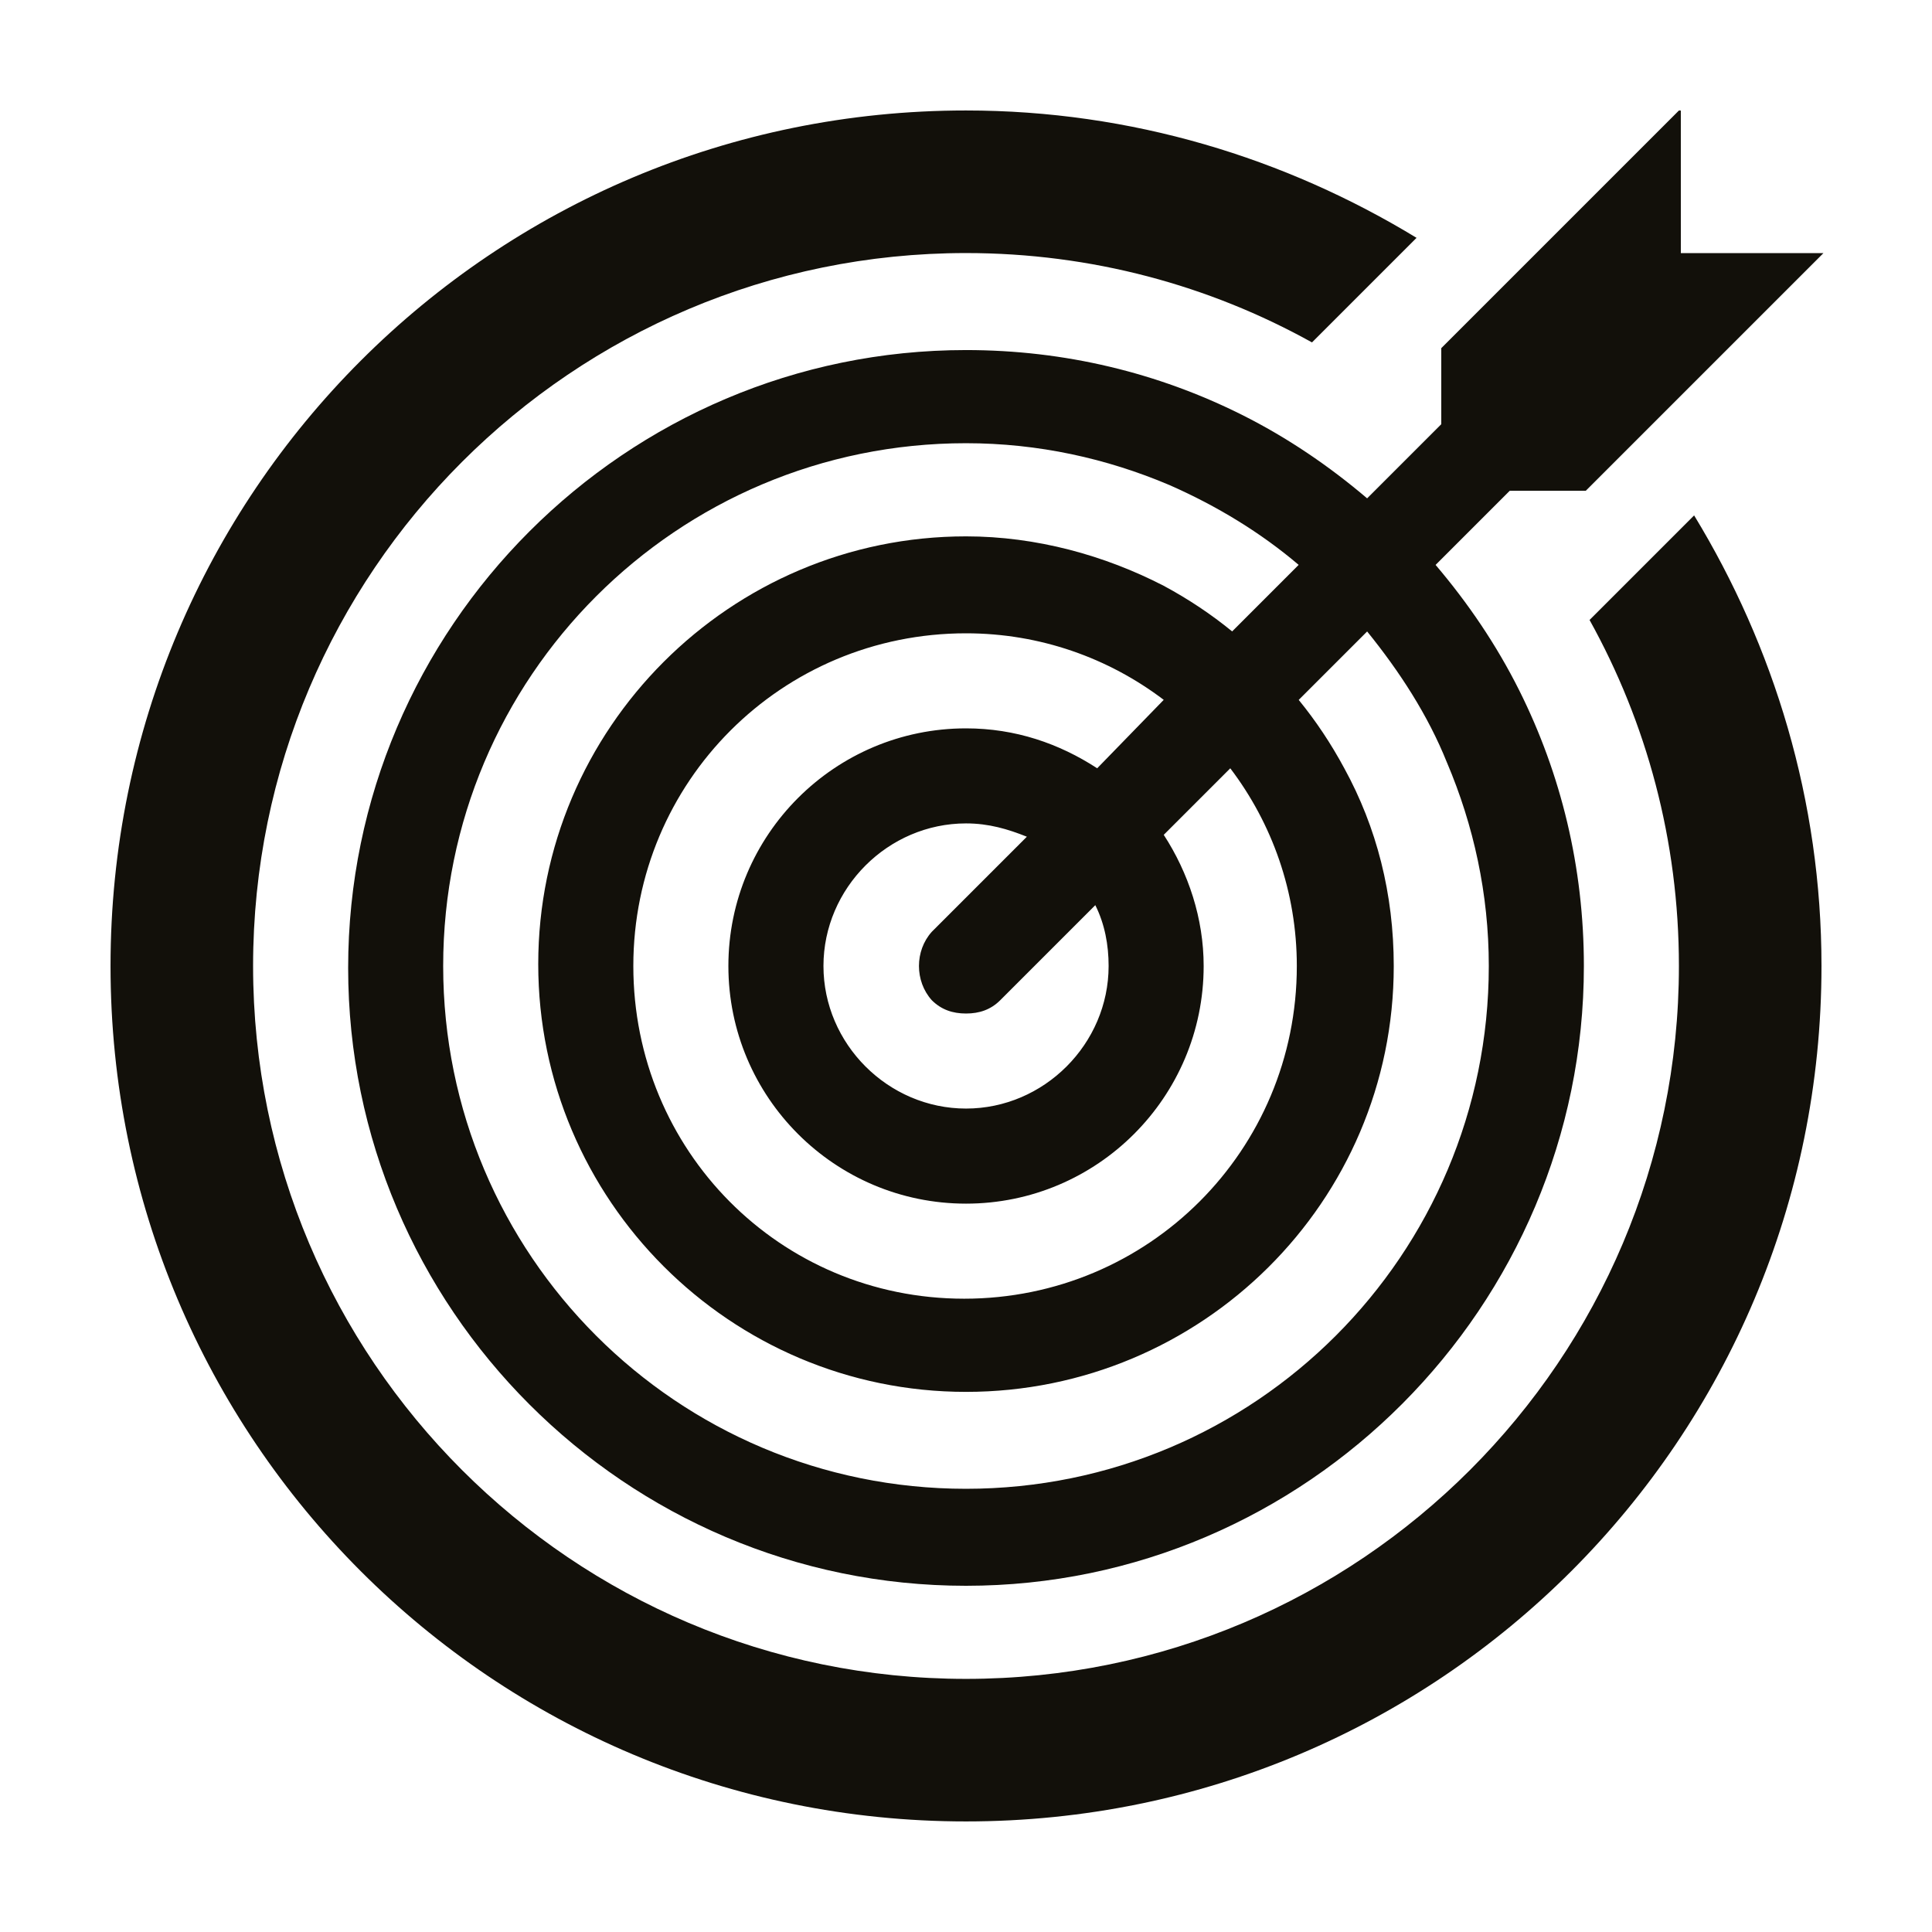
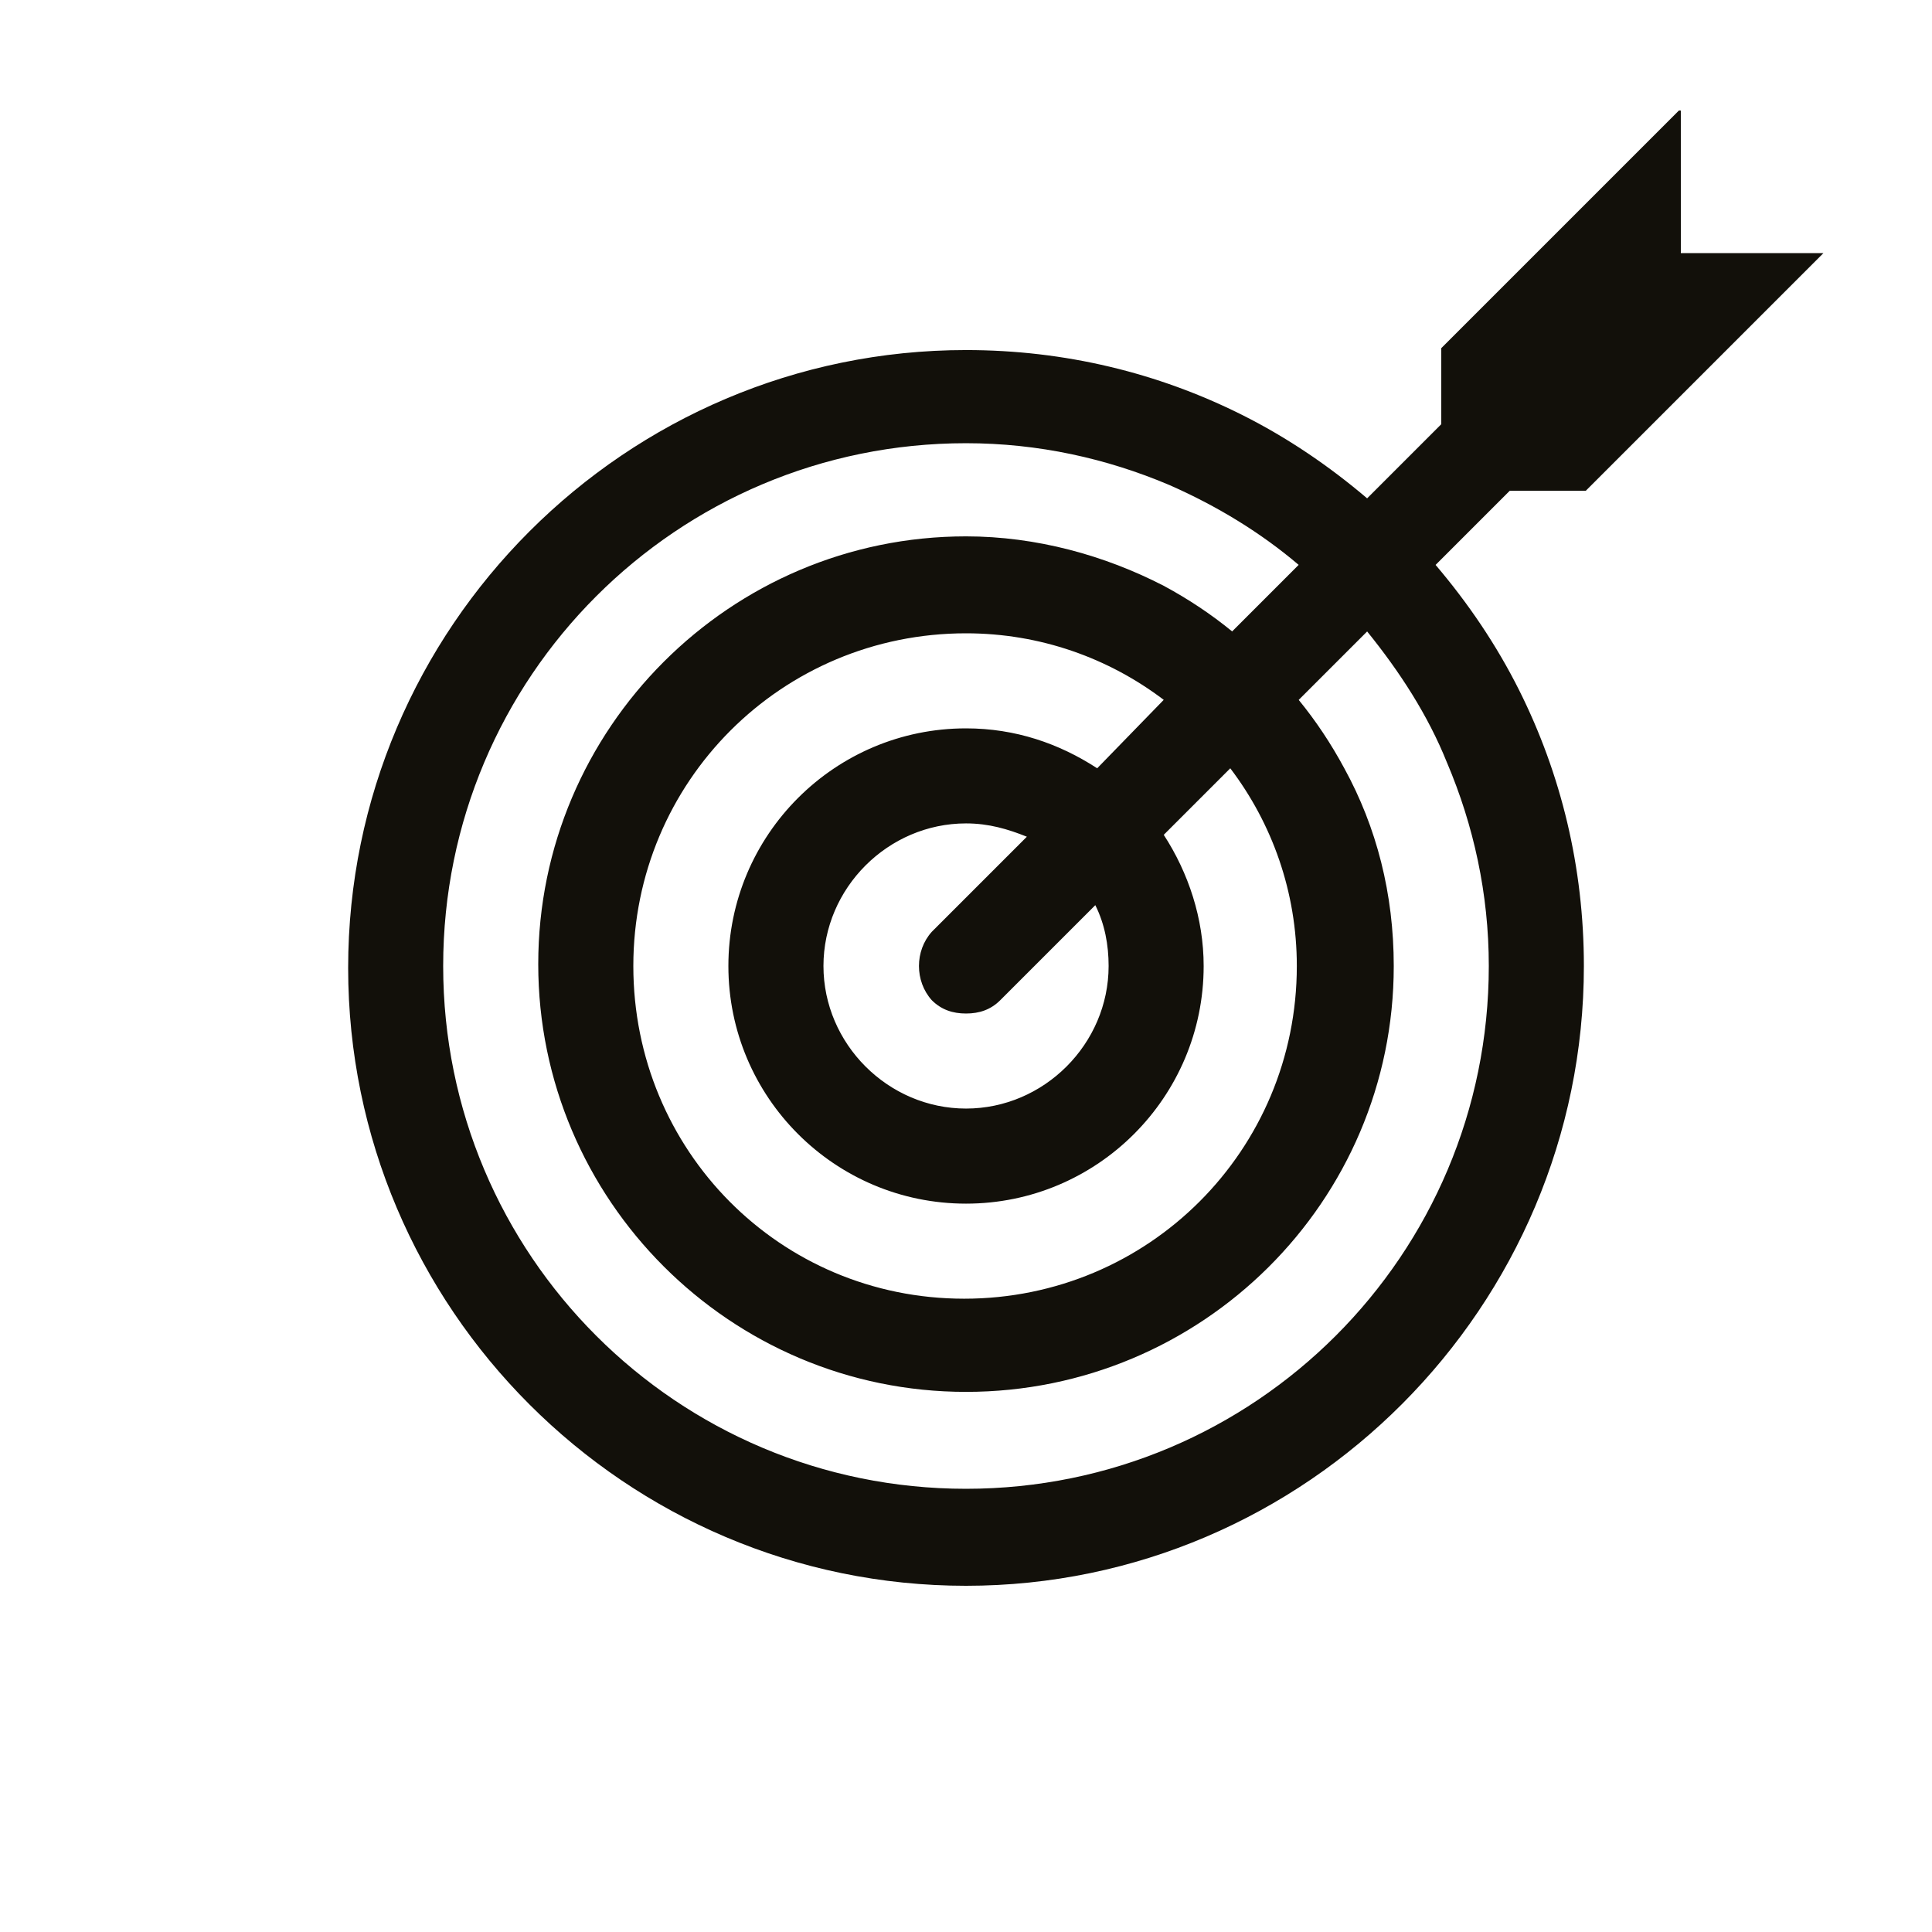
<svg xmlns="http://www.w3.org/2000/svg" width="800px" height="800px" version="1.1" viewBox="144 144 512 512">
  <g fill="#12100a">
-     <path d="m565.25 308.3c15.113 27.207 23.68 58.441 23.68 91.691 0 104.29-84.641 188.93-188.93 188.93-104.29 0-188.93-84.641-188.93-188.93 0-104.29 84.641-188.93 188.93-188.93 33.25 0 64.488 8.566 91.691 23.68l27.711-27.711c-34.766-21.16-75.574-33.754-119.4-33.754-125.45 0-226.71 101.27-226.71 226.71s101.27 226.71 226.71 226.71 226.71-101.27 226.71-226.71c0-43.832-12.594-84.641-33.754-119.4z" />
    <path d="m588.93 173.29-62.977 62.977v20.152l-19.648 19.648c-10.078-8.566-21.16-16.121-33.25-22.168-22.168-11.082-46.855-17.129-73.051-17.129-90.184 0-163.74 73.555-163.74 163.74s73.555 163.74 163.74 163.74c90.18 0 163.74-74.062 163.74-164.24 0-26.199-6.047-50.883-17.129-73.051-6.047-12.09-13.602-23.176-22.168-33.25l19.648-19.648h20.152l62.977-62.977h-37.785l-0.004-37.789zm-61.465 172.8c7.055 16.625 11.082 34.762 11.082 53.906 0 76.578-61.969 138.55-138.55 138.55-76.578 0.004-138.55-61.965-138.55-138.54s61.969-138.55 138.55-138.55c19.145 0 37.281 4.031 53.906 11.082 12.594 5.543 24.184 12.594 34.258 21.16l-17.629 17.633c-5.543-4.535-11.586-8.566-18.137-12.09-15.617-8.062-33.754-13.098-52.395-13.098-62.473 0-113.36 50.883-113.36 113.36s50.883 113.36 113.36 113.36 113.36-50.379 113.36-112.85c0-19.145-4.535-36.777-13.098-52.395-3.527-6.551-7.559-12.594-12.09-18.137l18.137-18.137c8.562 10.574 16.121 22.164 21.156 34.758zm-136.53 62.977c2.519 2.519 5.543 3.527 9.07 3.527s6.551-1.008 9.07-3.527l25.191-25.191c2.519 5.039 3.527 10.578 3.527 16.121 0 20.656-17.129 37.785-37.785 37.785s-37.785-17.129-37.785-37.785 17.129-37.785 37.785-37.785c6.047 0 11.082 1.512 16.121 3.527l-25.191 25.191c-4.539 5.039-4.539 13.098-0.004 18.137zm43.832-61.465c-10.078-6.551-21.664-10.578-34.762-10.578-34.762 0-62.977 28.215-62.977 62.977s28.215 62.977 62.977 62.977 62.977-28.215 62.977-62.977c0-12.594-4.031-24.688-10.578-34.762l17.633-17.633c11.082 14.609 17.633 32.746 17.633 52.395 0 48.871-39.297 88.168-88.168 88.168-48.871-0.004-87.664-39.301-87.664-88.168 0-48.871 39.297-88.168 88.168-88.168 19.648 0 37.785 6.551 52.395 17.633z" />
  </g>
</svg>